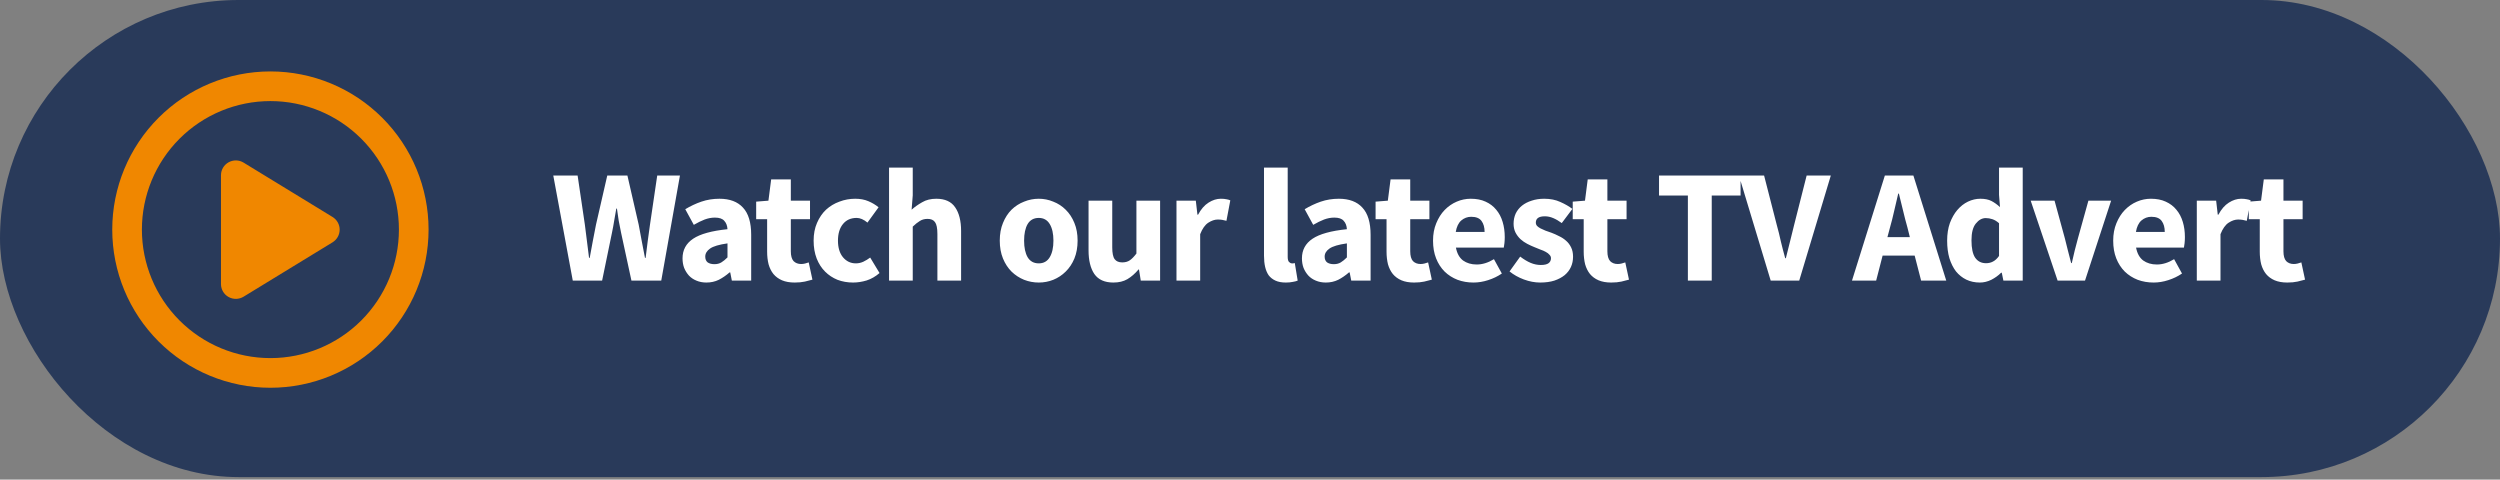
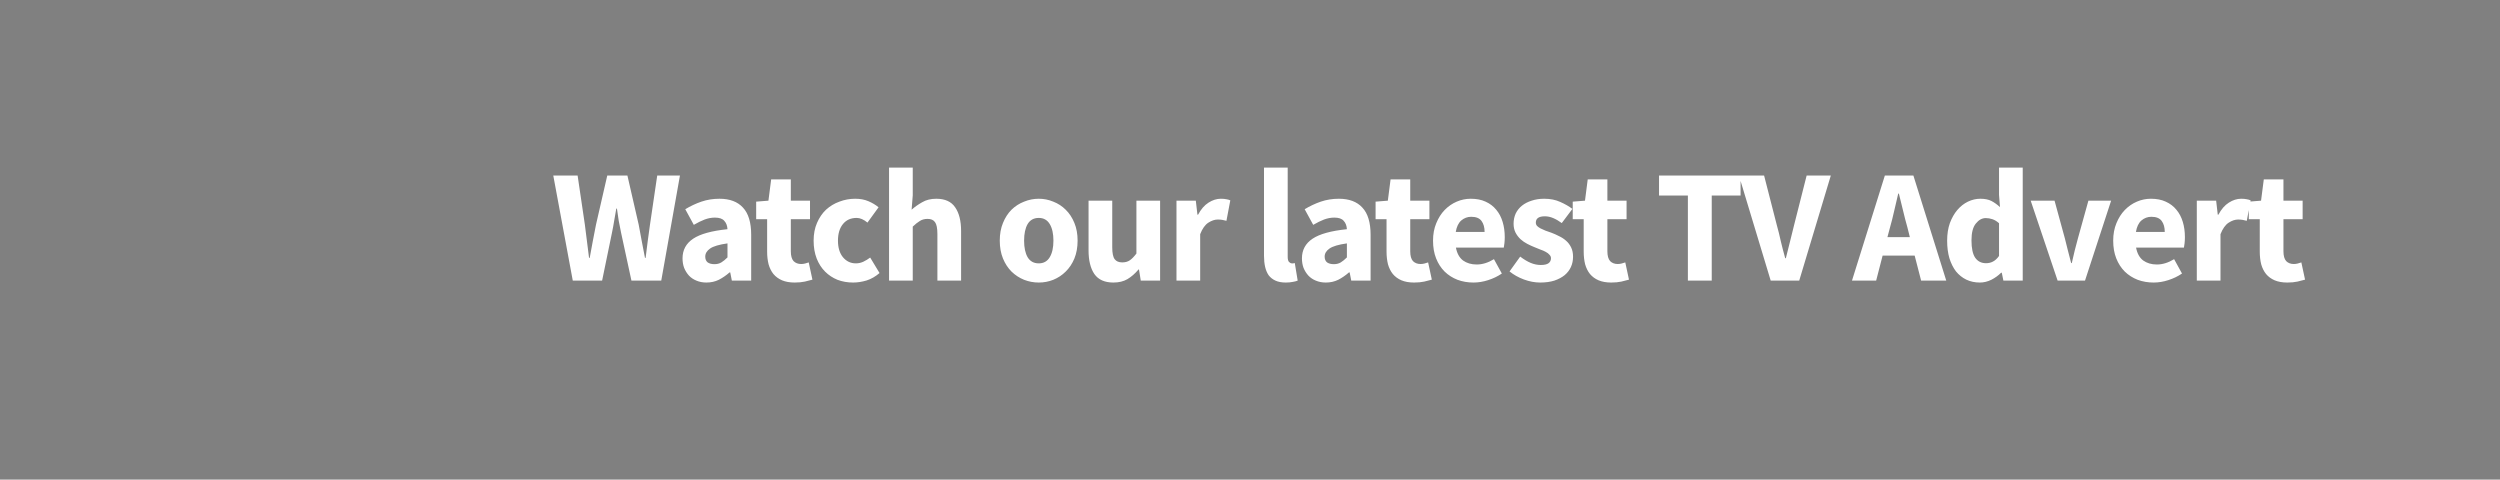
<svg xmlns="http://www.w3.org/2000/svg" width="245" height="47" viewBox="0 0 245 47" fill="none">
  <rect x="0" y="0" width="245" height="47" fill="#808080" stroke="none" />
-   <rect width="245" height="46.756" rx="23.378" fill="#293A5A" />
  <g clip-path="url(#clip0_2_245)">
-     <path d="M39.094 22.5C39.094 19.16 37.767 15.957 35.405 13.595C33.043 11.233 29.84 9.906 26.5 9.906C23.16 9.906 19.957 11.233 17.595 13.595C15.233 15.957 13.906 19.16 13.906 22.5C13.906 25.84 15.233 29.043 17.595 31.405C19.957 33.767 23.16 35.094 26.5 35.094C29.84 35.094 33.043 33.767 35.405 31.405C37.767 29.043 39.094 25.84 39.094 22.5ZM11 22.5C11 18.389 12.633 14.447 15.54 11.54C18.447 8.633 22.389 7 26.5 7C30.611 7 34.553 8.633 37.46 11.54C40.367 14.447 42 18.389 42 22.5C42 26.611 40.367 30.553 37.46 33.46C34.553 36.367 30.611 38 26.5 38C22.389 38 18.447 36.367 15.54 33.46C12.633 30.553 11 26.611 11 22.5ZM22.401 15.906C22.861 15.652 23.418 15.658 23.872 15.937L32.591 21.265C33.021 21.531 33.287 21.997 33.287 22.506C33.287 23.015 33.021 23.481 32.591 23.747L23.872 29.075C23.424 29.348 22.861 29.36 22.401 29.106C21.941 28.851 21.656 28.367 21.656 27.84V17.172C21.656 16.645 21.941 16.161 22.401 15.906Z" fill="#F08700" />
-   </g>
+     </g>
  <path d="M56.132 27.5L54.221 17.202H56.606L57.317 22.019C57.38 22.556 57.448 23.099 57.522 23.646C57.596 24.183 57.664 24.726 57.727 25.273H57.791C57.896 24.726 57.996 24.183 58.091 23.646C58.196 23.099 58.301 22.556 58.407 22.019L59.512 17.202H61.486L62.592 22.019C62.697 22.546 62.797 23.083 62.892 23.63C62.997 24.167 63.103 24.715 63.208 25.273H63.271C63.345 24.715 63.413 24.167 63.477 23.63C63.55 23.093 63.624 22.556 63.698 22.019L64.408 17.202H66.635L64.803 27.5H61.881L60.87 22.825C60.786 22.425 60.707 22.025 60.633 21.625C60.57 21.214 60.512 20.819 60.46 20.44H60.397C60.333 20.819 60.265 21.214 60.191 21.625C60.128 22.025 60.054 22.425 59.97 22.825L59.007 27.5H56.132ZM69.225 27.689C68.867 27.689 68.541 27.626 68.246 27.5C67.962 27.384 67.719 27.221 67.519 27.01C67.319 26.789 67.162 26.537 67.046 26.252C66.94 25.968 66.888 25.657 66.888 25.32C66.888 24.499 67.235 23.857 67.93 23.393C68.625 22.93 69.746 22.62 71.294 22.462C71.273 22.114 71.168 21.84 70.978 21.64C70.799 21.43 70.494 21.325 70.062 21.325C69.725 21.325 69.388 21.388 69.052 21.514C68.725 21.64 68.372 21.814 67.993 22.035L67.156 20.503C67.662 20.198 68.188 19.95 68.736 19.761C69.294 19.571 69.883 19.477 70.504 19.477C71.515 19.477 72.284 19.766 72.811 20.345C73.347 20.914 73.616 21.804 73.616 23.015V27.5H71.721L71.563 26.695H71.5C71.163 26.989 70.81 27.232 70.441 27.421C70.073 27.6 69.668 27.689 69.225 27.689ZM70.015 25.889C70.278 25.889 70.504 25.831 70.694 25.715C70.884 25.599 71.084 25.436 71.294 25.226V23.852C70.473 23.967 69.904 24.136 69.588 24.357C69.273 24.578 69.115 24.841 69.115 25.147C69.115 25.399 69.194 25.589 69.352 25.715C69.52 25.831 69.741 25.889 70.015 25.889ZM77.88 27.689C77.396 27.689 76.98 27.616 76.632 27.468C76.296 27.321 76.016 27.116 75.795 26.852C75.585 26.589 75.427 26.273 75.322 25.905C75.227 25.526 75.179 25.11 75.179 24.657V21.482H74.105V19.761L75.306 19.666L75.574 17.581H77.501V19.666H79.381V21.482H77.501V24.625C77.501 25.068 77.591 25.389 77.77 25.589C77.959 25.778 78.207 25.873 78.512 25.873C78.638 25.873 78.765 25.857 78.891 25.826C79.028 25.794 79.149 25.757 79.254 25.715L79.618 27.405C79.407 27.468 79.159 27.532 78.875 27.595C78.591 27.658 78.259 27.689 77.88 27.689ZM83.605 27.689C83.057 27.689 82.547 27.6 82.073 27.421C81.61 27.232 81.204 26.963 80.857 26.616C80.509 26.268 80.236 25.842 80.035 25.336C79.835 24.82 79.735 24.236 79.735 23.583C79.735 22.93 79.846 22.351 80.067 21.846C80.288 21.33 80.583 20.898 80.951 20.551C81.331 20.203 81.767 19.94 82.262 19.761C82.757 19.571 83.273 19.477 83.81 19.477C84.295 19.477 84.721 19.556 85.09 19.713C85.469 19.871 85.805 20.072 86.1 20.314L85.011 21.814C84.642 21.509 84.289 21.356 83.952 21.356C83.384 21.356 82.936 21.556 82.61 21.956C82.283 22.356 82.12 22.899 82.12 23.583C82.12 24.267 82.283 24.81 82.61 25.21C82.947 25.61 83.368 25.81 83.873 25.81C84.126 25.81 84.368 25.757 84.6 25.652C84.842 25.536 85.069 25.399 85.279 25.241L86.195 26.758C85.805 27.095 85.384 27.337 84.932 27.484C84.479 27.621 84.037 27.689 83.605 27.689ZM87.127 27.5V16.428H89.449V19.145L89.338 20.551C89.633 20.287 89.975 20.045 90.365 19.824C90.755 19.592 91.218 19.477 91.755 19.477C92.608 19.477 93.224 19.756 93.603 20.314C93.993 20.872 94.187 21.646 94.187 22.635V27.5H91.865V22.936C91.865 22.367 91.787 21.977 91.629 21.767C91.481 21.556 91.239 21.451 90.902 21.451C90.607 21.451 90.355 21.519 90.144 21.656C89.933 21.782 89.702 21.967 89.449 22.209V27.5H87.127ZM101.799 27.689C101.304 27.689 100.825 27.6 100.362 27.421C99.898 27.232 99.488 26.963 99.13 26.616C98.782 26.268 98.503 25.842 98.293 25.336C98.082 24.82 97.977 24.236 97.977 23.583C97.977 22.93 98.082 22.351 98.293 21.846C98.503 21.33 98.782 20.898 99.13 20.551C99.488 20.203 99.898 19.94 100.362 19.761C100.825 19.571 101.304 19.477 101.799 19.477C102.294 19.477 102.768 19.571 103.22 19.761C103.684 19.94 104.089 20.203 104.437 20.551C104.795 20.898 105.079 21.33 105.289 21.846C105.5 22.351 105.605 22.93 105.605 23.583C105.605 24.236 105.5 24.82 105.289 25.336C105.079 25.842 104.795 26.268 104.437 26.616C104.089 26.963 103.684 27.232 103.22 27.421C102.768 27.6 102.294 27.689 101.799 27.689ZM101.799 25.81C102.273 25.81 102.631 25.61 102.873 25.21C103.115 24.81 103.236 24.267 103.236 23.583C103.236 22.899 103.115 22.356 102.873 21.956C102.631 21.556 102.273 21.356 101.799 21.356C101.315 21.356 100.951 21.556 100.709 21.956C100.477 22.356 100.362 22.899 100.362 23.583C100.362 24.267 100.477 24.81 100.709 25.21C100.951 25.61 101.315 25.81 101.799 25.81ZM109.11 27.689C108.257 27.689 107.636 27.41 107.246 26.852C106.867 26.294 106.678 25.52 106.678 24.531V19.666H109V24.231C109 24.799 109.079 25.189 109.237 25.399C109.394 25.61 109.642 25.715 109.979 25.715C110.274 25.715 110.521 25.647 110.721 25.51C110.921 25.373 111.137 25.152 111.369 24.847V19.666H113.69V27.5H111.795L111.621 26.41H111.574C111.237 26.81 110.874 27.126 110.484 27.358C110.105 27.579 109.647 27.689 109.11 27.689ZM115.295 27.5V19.666H117.19L117.348 21.04H117.411C117.696 20.503 118.038 20.108 118.438 19.856C118.838 19.603 119.238 19.477 119.638 19.477C119.859 19.477 120.038 19.492 120.175 19.524C120.323 19.545 120.454 19.582 120.57 19.634L120.191 21.64C120.044 21.598 119.907 21.567 119.78 21.546C119.654 21.525 119.507 21.514 119.338 21.514C119.043 21.514 118.733 21.619 118.406 21.83C118.09 22.041 117.827 22.414 117.617 22.951V27.5H115.295ZM126.004 27.689C125.604 27.689 125.267 27.626 124.994 27.5C124.72 27.374 124.499 27.2 124.33 26.979C124.172 26.747 124.057 26.473 123.983 26.157C123.909 25.831 123.872 25.468 123.872 25.068V16.428H126.194V25.163C126.194 25.405 126.236 25.573 126.32 25.668C126.415 25.763 126.51 25.81 126.605 25.81C126.657 25.81 126.699 25.81 126.731 25.81C126.773 25.81 126.826 25.799 126.889 25.778L127.173 27.5C127.047 27.553 126.884 27.595 126.684 27.626C126.494 27.669 126.268 27.689 126.004 27.689ZM129.927 27.689C129.569 27.689 129.243 27.626 128.948 27.5C128.664 27.384 128.421 27.221 128.221 27.01C128.021 26.789 127.863 26.537 127.747 26.252C127.642 25.968 127.59 25.657 127.59 25.32C127.59 24.499 127.937 23.857 128.632 23.393C129.327 22.93 130.448 22.62 131.996 22.462C131.975 22.114 131.87 21.84 131.68 21.64C131.501 21.43 131.196 21.325 130.764 21.325C130.427 21.325 130.09 21.388 129.753 21.514C129.427 21.64 129.074 21.814 128.695 22.035L127.858 20.503C128.363 20.198 128.89 19.95 129.437 19.761C129.995 19.571 130.585 19.477 131.206 19.477C132.217 19.477 132.986 19.766 133.512 20.345C134.049 20.914 134.318 21.804 134.318 23.015V27.5H132.423L132.265 26.695H132.201C131.864 26.989 131.512 27.232 131.143 27.421C130.775 27.6 130.369 27.689 129.927 27.689ZM130.717 25.889C130.98 25.889 131.206 25.831 131.396 25.715C131.585 25.599 131.785 25.436 131.996 25.226V23.852C131.175 23.967 130.606 24.136 130.29 24.357C129.974 24.578 129.816 24.841 129.816 25.147C129.816 25.399 129.895 25.589 130.053 25.715C130.222 25.831 130.443 25.889 130.717 25.889ZM138.582 27.689C138.098 27.689 137.682 27.616 137.334 27.468C136.997 27.321 136.718 27.116 136.497 26.852C136.287 26.589 136.129 26.273 136.023 25.905C135.929 25.526 135.881 25.11 135.881 24.657V21.482H134.807V19.761L136.008 19.666L136.276 17.581H138.203V19.666H140.082V21.482H138.203V24.625C138.203 25.068 138.292 25.389 138.471 25.589C138.661 25.778 138.908 25.873 139.214 25.873C139.34 25.873 139.466 25.857 139.593 25.826C139.73 25.794 139.851 25.757 139.956 25.715L140.319 27.405C140.109 27.468 139.861 27.532 139.577 27.595C139.293 27.658 138.961 27.689 138.582 27.689ZM144.401 27.689C143.843 27.689 143.322 27.6 142.838 27.421C142.353 27.232 141.932 26.963 141.574 26.616C141.216 26.258 140.937 25.826 140.737 25.32C140.537 24.815 140.437 24.236 140.437 23.583C140.437 22.951 140.542 22.383 140.753 21.877C140.964 21.361 141.237 20.93 141.574 20.582C141.922 20.224 142.317 19.95 142.759 19.761C143.201 19.571 143.659 19.477 144.133 19.477C144.691 19.477 145.175 19.571 145.586 19.761C146.007 19.95 146.355 20.214 146.628 20.551C146.913 20.887 147.123 21.288 147.26 21.751C147.397 22.204 147.466 22.699 147.466 23.236C147.466 23.446 147.455 23.646 147.434 23.836C147.413 24.025 147.392 24.167 147.371 24.262H142.68C142.785 24.831 143.017 25.252 143.375 25.526C143.743 25.789 144.191 25.921 144.717 25.921C145.275 25.921 145.839 25.747 146.407 25.399L147.181 26.805C146.781 27.079 146.334 27.295 145.839 27.453C145.354 27.611 144.875 27.689 144.401 27.689ZM142.664 22.73H145.491C145.491 22.288 145.391 21.93 145.191 21.656C144.991 21.382 144.654 21.245 144.18 21.245C143.812 21.245 143.485 21.367 143.201 21.609C142.927 21.851 142.748 22.225 142.664 22.73ZM150.937 27.689C150.421 27.689 149.889 27.59 149.342 27.389C148.805 27.189 148.336 26.926 147.936 26.6L148.979 25.147C149.337 25.42 149.679 25.626 150.005 25.763C150.332 25.899 150.663 25.968 151 25.968C151.348 25.968 151.6 25.91 151.758 25.794C151.916 25.678 151.995 25.515 151.995 25.305C151.995 25.178 151.948 25.068 151.853 24.973C151.769 24.868 151.648 24.773 151.49 24.689C151.342 24.604 151.174 24.531 150.984 24.468C150.795 24.394 150.6 24.315 150.4 24.231C150.158 24.136 149.916 24.025 149.674 23.899C149.431 23.773 149.21 23.62 149.01 23.441C148.81 23.251 148.647 23.035 148.521 22.793C148.394 22.541 148.331 22.251 148.331 21.925C148.331 21.567 148.399 21.235 148.536 20.93C148.684 20.624 148.889 20.366 149.152 20.156C149.416 19.945 149.731 19.782 150.1 19.666C150.469 19.54 150.879 19.477 151.332 19.477C151.932 19.477 152.459 19.582 152.911 19.793C153.364 19.992 153.759 20.219 154.096 20.472L153.053 21.861C152.769 21.651 152.49 21.488 152.216 21.372C151.943 21.256 151.669 21.198 151.395 21.198C150.805 21.198 150.511 21.404 150.511 21.814C150.511 21.941 150.553 22.051 150.637 22.146C150.721 22.23 150.832 22.309 150.969 22.383C151.116 22.456 151.279 22.53 151.458 22.604C151.648 22.667 151.843 22.735 152.043 22.809C152.295 22.904 152.543 23.015 152.785 23.141C153.038 23.257 153.264 23.404 153.464 23.583C153.675 23.762 153.843 23.983 153.97 24.246C154.096 24.499 154.159 24.805 154.159 25.163C154.159 25.52 154.091 25.852 153.954 26.157C153.817 26.463 153.612 26.731 153.338 26.963C153.064 27.184 152.727 27.363 152.327 27.5C151.927 27.626 151.464 27.689 150.937 27.689ZM157.903 27.689C157.419 27.689 157.003 27.616 156.655 27.468C156.318 27.321 156.039 27.116 155.818 26.852C155.608 26.589 155.45 26.273 155.344 25.905C155.25 25.526 155.202 25.11 155.202 24.657V21.482H154.128V19.761L155.329 19.666L155.597 17.581H157.524V19.666H159.404V21.482H157.524V24.625C157.524 25.068 157.614 25.389 157.793 25.589C157.982 25.778 158.229 25.873 158.535 25.873C158.661 25.873 158.788 25.857 158.914 25.826C159.051 25.794 159.172 25.757 159.277 25.715L159.64 27.405C159.43 27.468 159.182 27.532 158.898 27.595C158.614 27.658 158.282 27.689 157.903 27.689ZM165.412 27.5V19.161H162.585V17.202H170.577V19.161H167.75V27.5H165.412ZM173.529 27.5L170.417 17.202H172.881L174.113 22.004C174.271 22.572 174.408 23.125 174.524 23.662C174.65 24.189 174.792 24.736 174.95 25.305H175.013C175.161 24.736 175.298 24.189 175.424 23.662C175.55 23.125 175.687 22.572 175.835 22.004L177.051 17.202H179.42L176.324 27.5H173.529ZM185.221 22.288L184.969 23.236H187.164L186.927 22.288C186.78 21.772 186.637 21.224 186.501 20.645C186.364 20.066 186.227 19.508 186.09 18.971H186.027C185.9 19.519 185.769 20.082 185.632 20.661C185.506 21.23 185.369 21.772 185.221 22.288ZM181.494 27.5L184.716 17.202H187.511L190.733 27.5H188.27L187.638 25.052H184.495L183.863 27.5H181.494ZM194.026 27.689C193.542 27.689 193.099 27.595 192.699 27.405C192.31 27.216 191.973 26.947 191.688 26.6C191.415 26.242 191.199 25.81 191.041 25.305C190.893 24.799 190.82 24.225 190.82 23.583C190.82 22.941 190.909 22.367 191.088 21.861C191.278 21.356 191.52 20.93 191.815 20.582C192.12 20.224 192.468 19.95 192.857 19.761C193.257 19.571 193.663 19.477 194.073 19.477C194.516 19.477 194.879 19.55 195.163 19.698C195.447 19.845 195.726 20.045 196 20.298L195.905 19.098V16.428H198.227V27.5H196.332L196.174 26.726H196.111C195.837 27 195.516 27.232 195.147 27.421C194.779 27.6 194.405 27.689 194.026 27.689ZM194.626 25.794C194.879 25.794 195.105 25.742 195.305 25.636C195.516 25.531 195.716 25.347 195.905 25.084V21.877C195.695 21.688 195.479 21.556 195.258 21.482C195.037 21.409 194.821 21.372 194.61 21.372C194.242 21.372 193.915 21.551 193.631 21.909C193.347 22.256 193.205 22.804 193.205 23.552C193.205 24.331 193.326 24.899 193.568 25.257C193.821 25.615 194.173 25.794 194.626 25.794ZM201.646 27.5L199.008 19.666H201.346L202.357 23.362C202.462 23.752 202.562 24.152 202.657 24.562C202.762 24.962 202.867 25.368 202.973 25.778H203.036C203.131 25.368 203.225 24.962 203.32 24.562C203.425 24.152 203.531 23.752 203.636 23.362L204.663 19.666H206.89L204.331 27.5H201.646ZM211.057 27.689C210.499 27.689 209.978 27.6 209.493 27.421C209.009 27.232 208.588 26.963 208.23 26.616C207.872 26.258 207.593 25.826 207.393 25.32C207.193 24.815 207.093 24.236 207.093 23.583C207.093 22.951 207.198 22.383 207.408 21.877C207.619 21.361 207.893 20.93 208.23 20.582C208.577 20.224 208.972 19.95 209.414 19.761C209.857 19.571 210.315 19.477 210.788 19.477C211.346 19.477 211.831 19.571 212.241 19.761C212.663 19.95 213.01 20.214 213.284 20.551C213.568 20.887 213.779 21.288 213.916 21.751C214.053 22.204 214.121 22.699 214.121 23.236C214.121 23.446 214.11 23.646 214.089 23.836C214.068 24.025 214.047 24.167 214.026 24.262H209.335C209.441 24.831 209.672 25.252 210.03 25.526C210.399 25.789 210.846 25.921 211.373 25.921C211.931 25.921 212.494 25.747 213.063 25.399L213.837 26.805C213.437 27.079 212.989 27.295 212.494 27.453C212.01 27.611 211.531 27.689 211.057 27.689ZM209.32 22.73H212.147C212.147 22.288 212.047 21.93 211.847 21.656C211.647 21.382 211.31 21.245 210.836 21.245C210.467 21.245 210.141 21.367 209.857 21.609C209.583 21.851 209.404 22.225 209.32 22.73ZM215.287 27.5V19.666H217.182L217.34 21.04H217.403C217.687 20.503 218.029 20.108 218.43 19.856C218.83 19.603 219.23 19.477 219.63 19.477C219.851 19.477 220.03 19.492 220.167 19.524C220.314 19.545 220.446 19.582 220.562 19.634L220.183 21.64C220.035 21.598 219.898 21.567 219.772 21.546C219.646 21.525 219.498 21.514 219.33 21.514C219.035 21.514 218.724 21.619 218.398 21.83C218.082 22.041 217.819 22.414 217.608 22.951V27.5H215.287ZM224.158 27.689C223.673 27.689 223.257 27.616 222.91 27.468C222.573 27.321 222.294 27.116 222.073 26.852C221.862 26.589 221.704 26.273 221.599 25.905C221.504 25.526 221.457 25.11 221.457 24.657V21.482H220.383V19.761L221.583 19.666L221.852 17.581H223.778V19.666H225.658V21.482H223.778V24.625C223.778 25.068 223.868 25.389 224.047 25.589C224.236 25.778 224.484 25.873 224.789 25.873C224.916 25.873 225.042 25.857 225.168 25.826C225.305 25.794 225.426 25.757 225.532 25.715L225.895 27.405C225.684 27.468 225.437 27.532 225.153 27.595C224.868 27.658 224.537 27.689 224.158 27.689Z" fill="white" />
  <defs>
    <clipPath id="clip0_2_245">
-       <rect width="31" height="31" fill="white" transform="translate(11 7)" />
-     </clipPath>
+       </clipPath>
  </defs>
</svg>